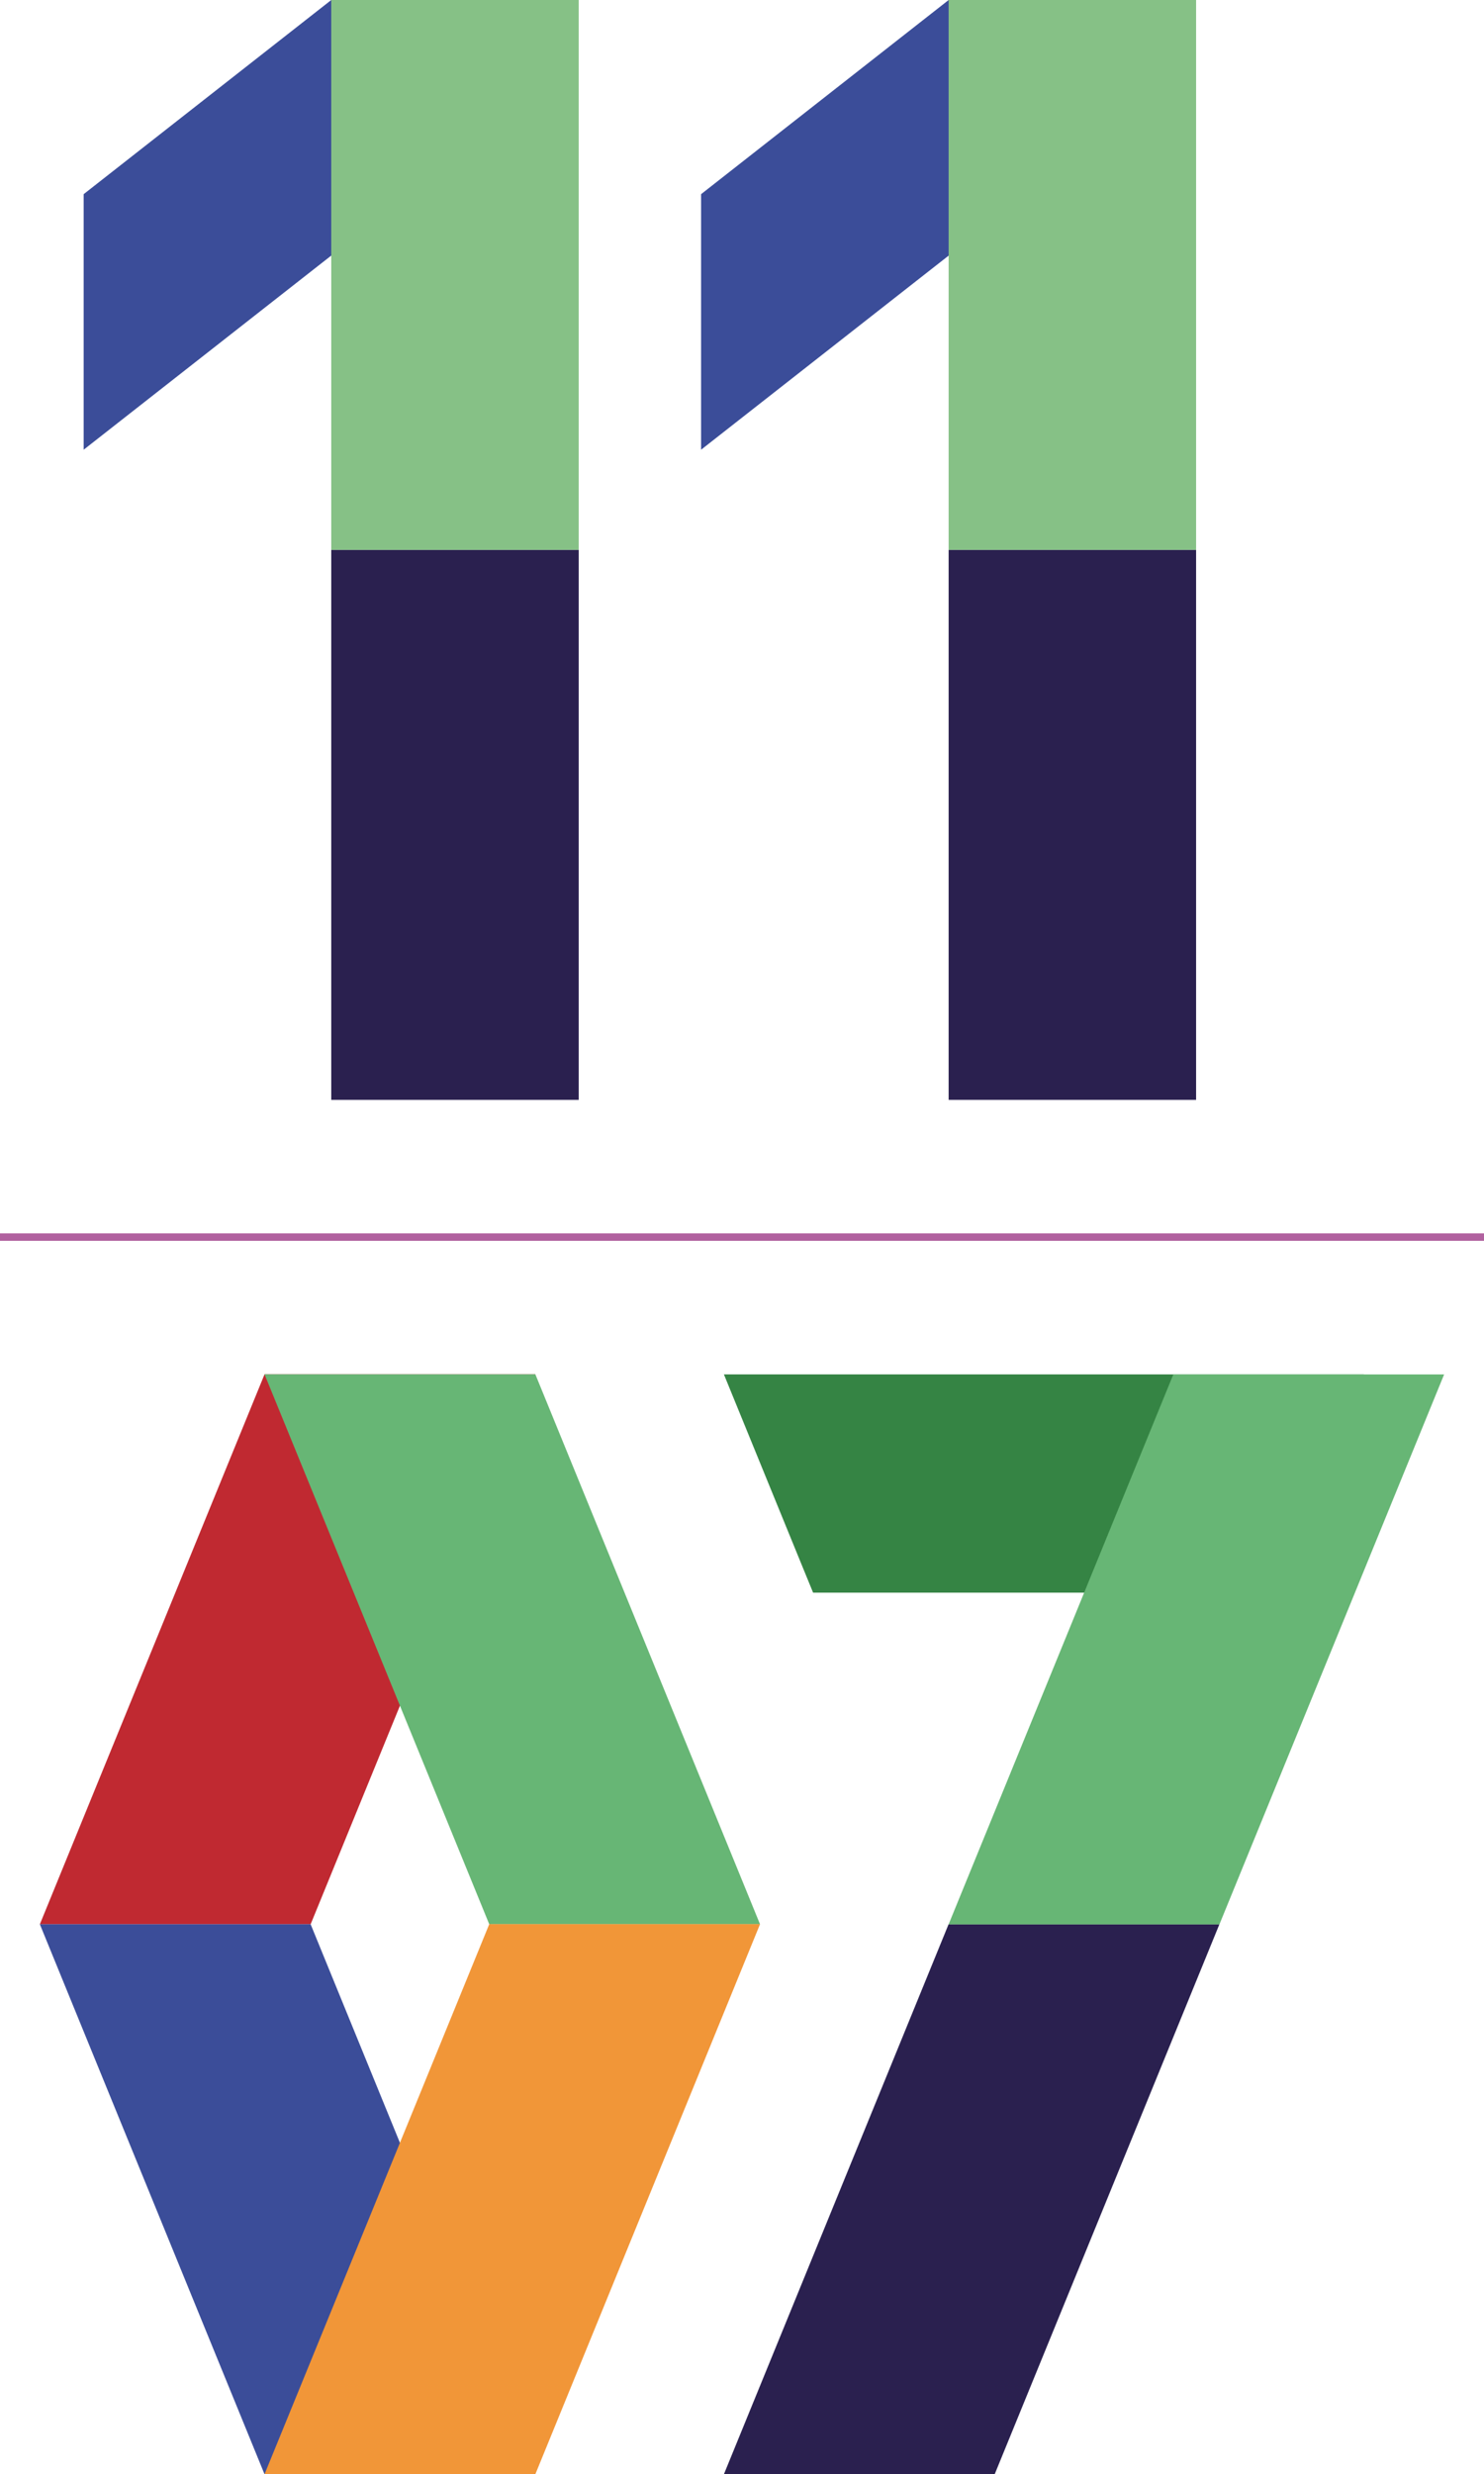
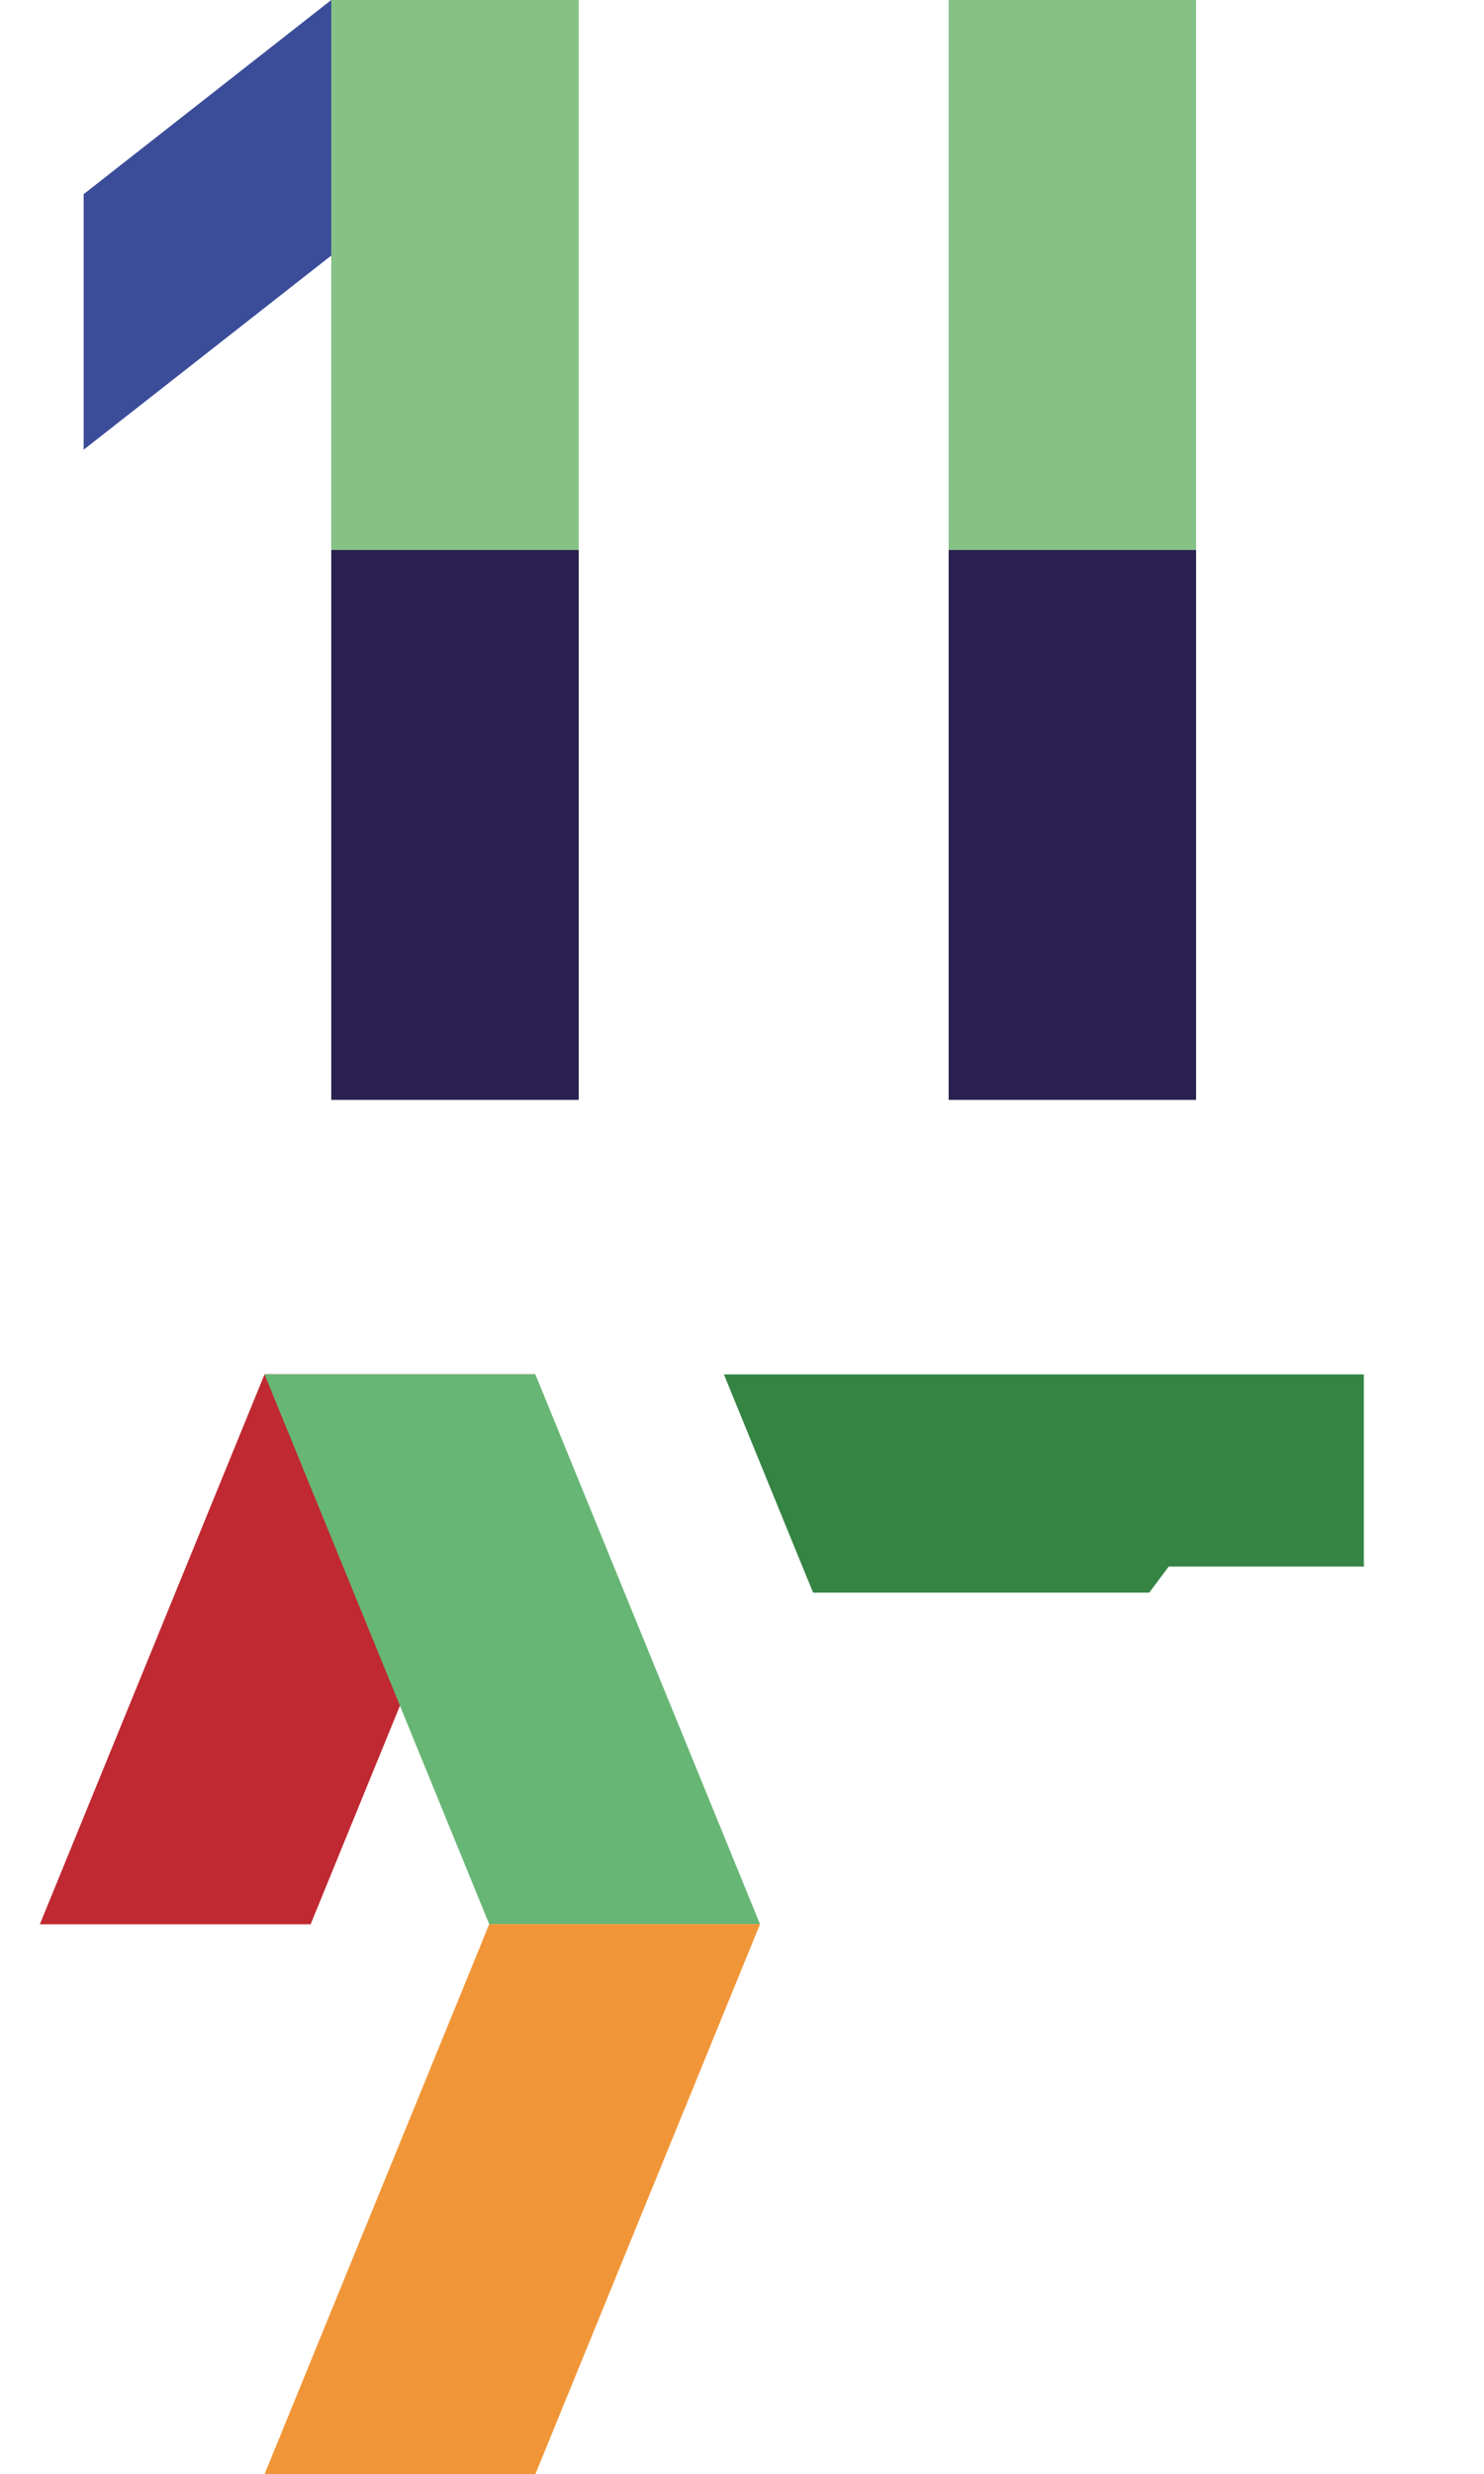
<svg xmlns="http://www.w3.org/2000/svg" id="Calque_1" data-name="Calque 1" viewBox="0 0 292 486.52">
  <defs>
    <style>
      .cls-1 {
        fill: #67b675;
      }

      .cls-2 {
        fill: #f19638;
      }

      .cls-3 {
        fill: #c02931;
      }

      .cls-4 {
        fill: #b1619f;
      }

      .cls-5 {
        fill: #358444;
      }

      .cls-6 {
        fill: #86c186;
      }

      .cls-7 {
        fill: #2a204f;
      }

      .cls-8 {
        fill: #3b4d99;
      }
    </style>
  </defs>
  <polygon class="cls-8" points="16.46 88.43 16.46 38.18 65.17 .01 101.95 21.44 16.46 88.43" />
  <rect class="cls-6" x="65.18" width="48.69" height="108.13" />
  <rect class="cls-7" x="65.18" y="108.14" width="48.69" height="108.13" />
-   <polygon class="cls-8" points="137.95 88.43 137.95 38.18 186.65 .01 223.44 21.44 137.95 88.43" />
  <rect class="cls-6" x="186.66" width="48.69" height="108.13" />
  <rect class="cls-7" x="186.66" y="108.14" width="48.69" height="108.13" />
-   <rect class="cls-4" y="242.52" width="292" height="1.47" />
  <polygon class="cls-3" points="52.05 270.24 7.84 378.38 61.12 378.38 105.34 270.24 52.05 270.24" />
-   <polygon class="cls-8" points="61.12 378.37 105.34 486.52 52.05 486.52 7.84 378.37 61.12 378.37" />
  <polygon class="cls-1" points="105.34 270.24 149.55 378.38 96.27 378.38 52.05 270.24 105.34 270.24" />
  <polygon class="cls-2" points="96.27 378.35 52.05 486.51 105.34 486.51 149.55 378.35 96.27 378.35" />
  <polygon class="cls-5" points="268.36 270.25 142.44 270.25 157.89 308.05 159.99 313.17 226.13 313.17 229.95 308.05 268.36 308.05 268.36 270.25" />
-   <polygon class="cls-7" points="186.65 378.37 142.44 486.52 195.72 486.52 239.94 378.37 186.65 378.37" />
-   <polygon class="cls-1" points="239.94 378.4 284.15 270.26 230.87 270.26 186.65 378.4 239.94 378.4" />
</svg>